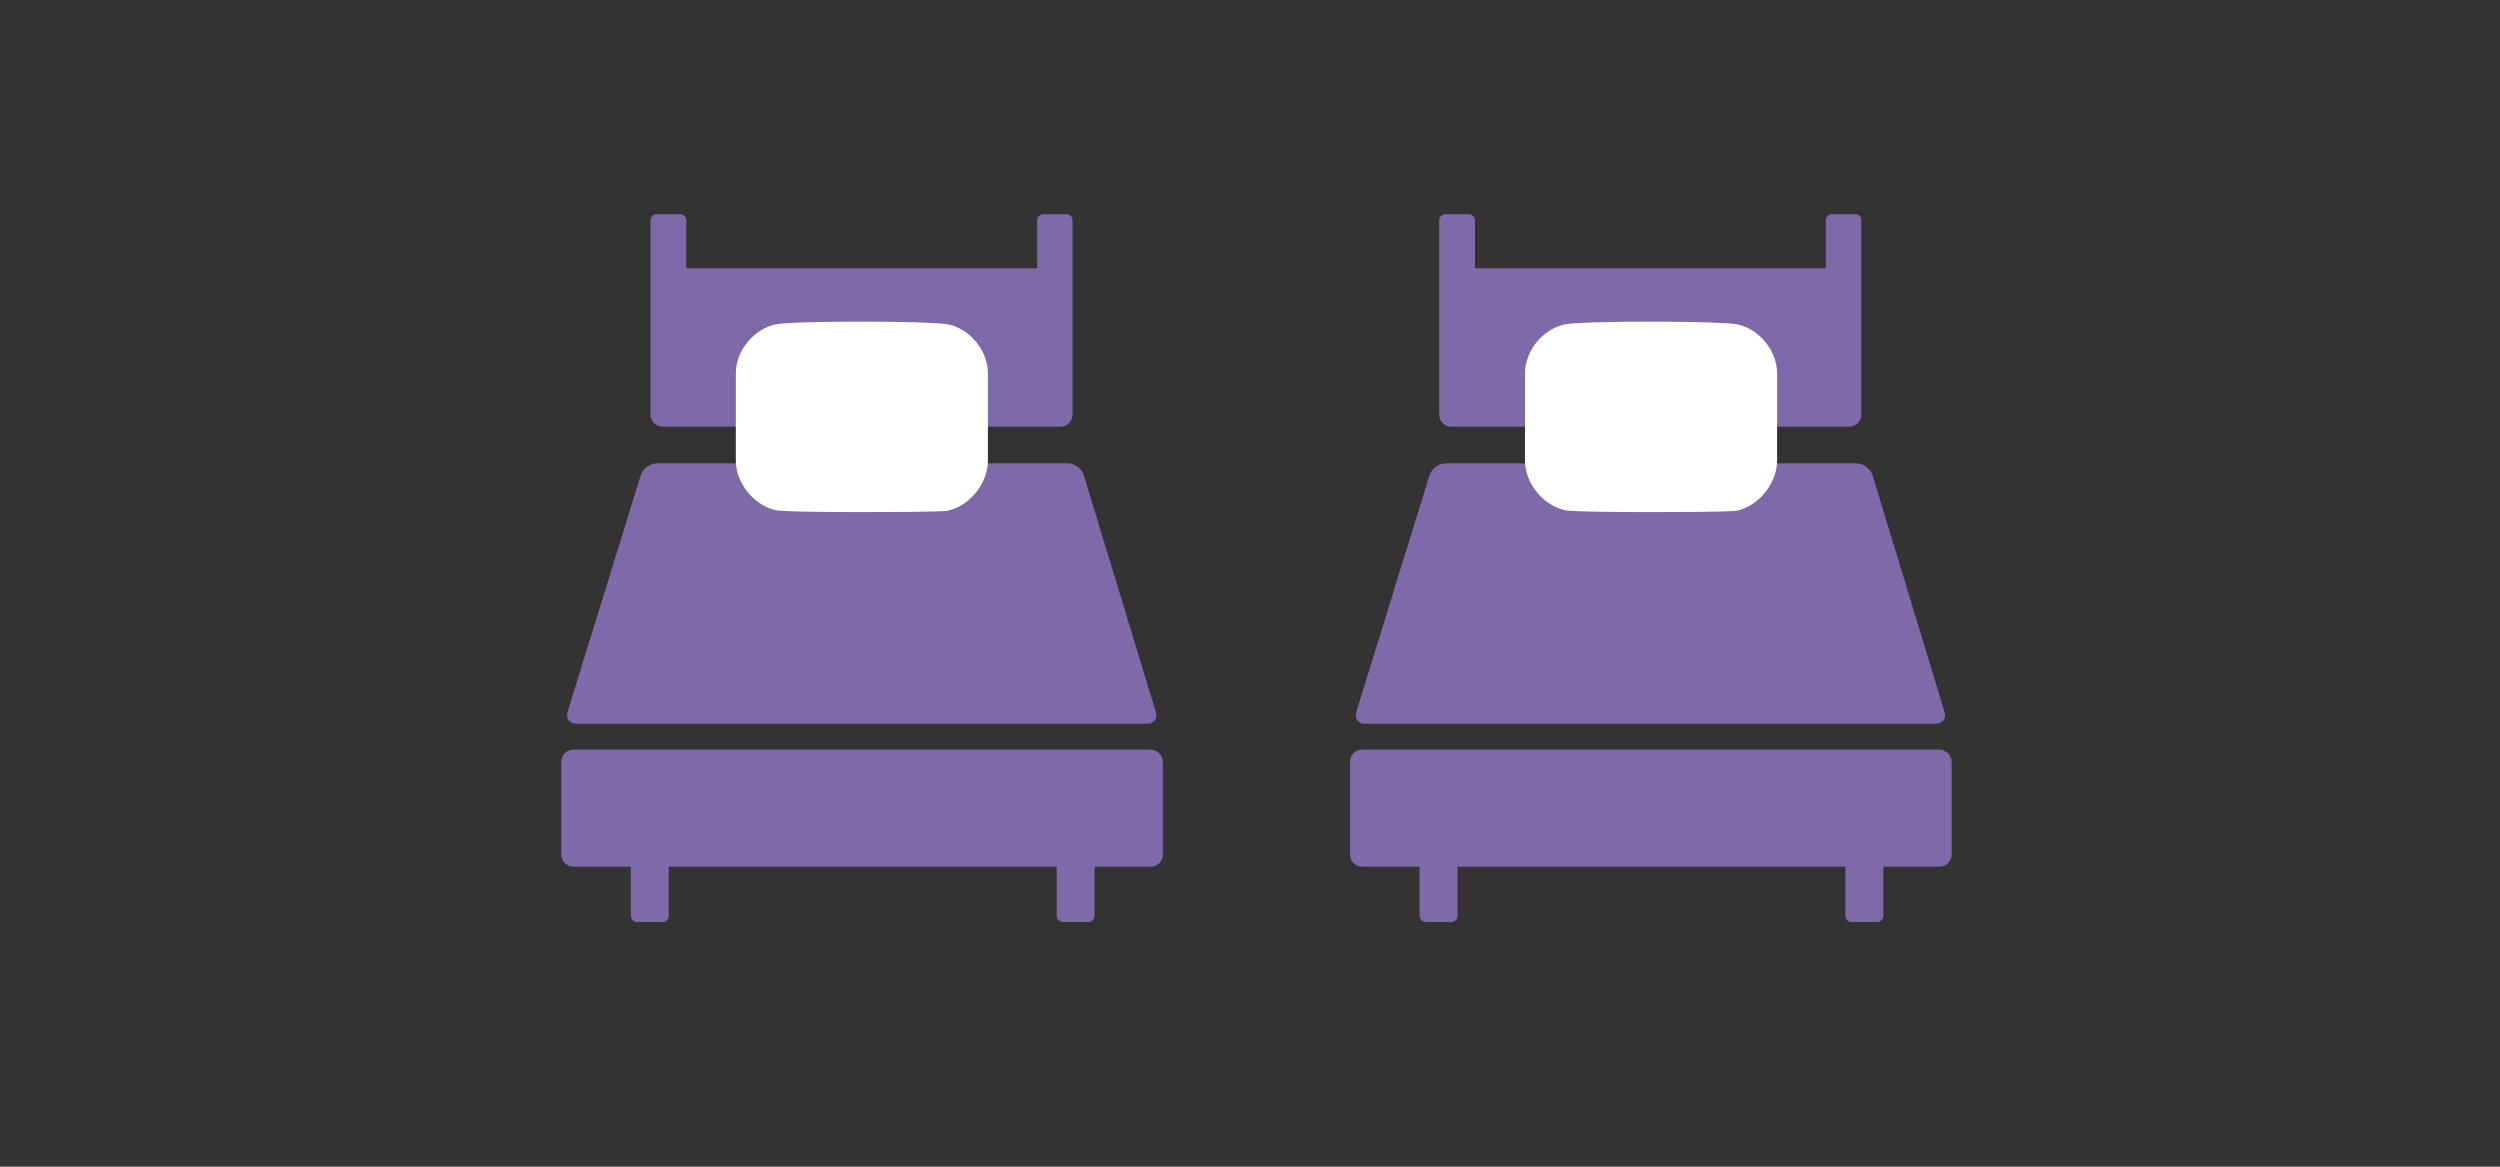
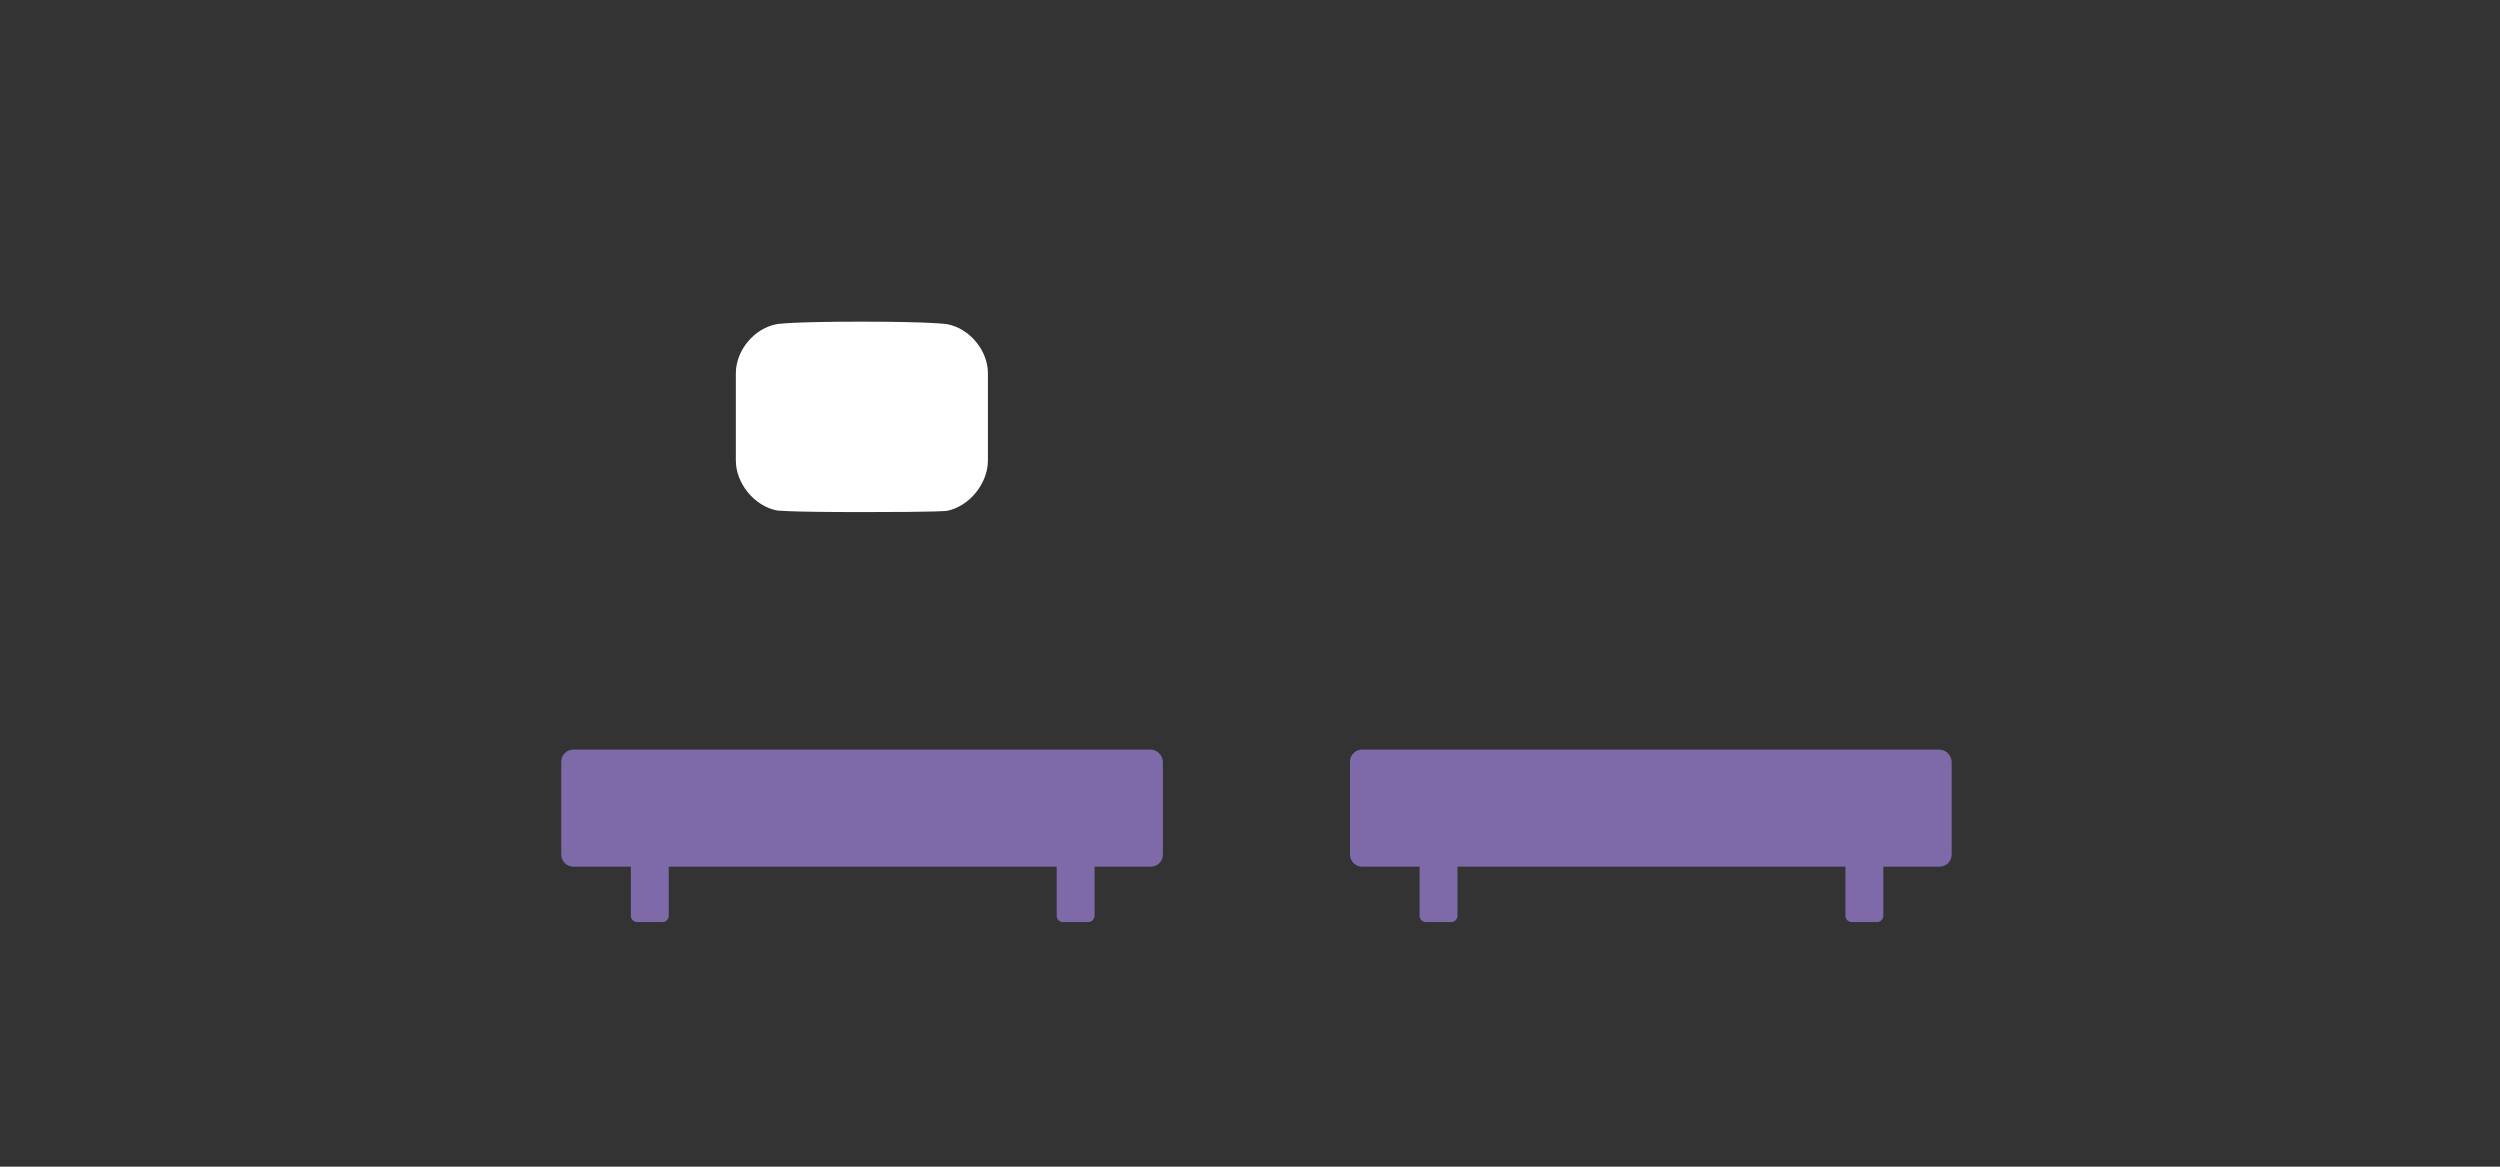
<svg xmlns="http://www.w3.org/2000/svg" version="1.1" id="Ebene_1" x="0px" y="0px" viewBox="0 0 600 280" style="enable-background:new 0 0 600 280;" xml:space="preserve">
  <rect x="0" y="0" width="600" height="280" fill="#333333" stroke="none" />
  <style type="text/css">
	.st0{fill:#7E6AA8;}
	.st1{fill:#FFFFFF;}
</style>
  <g>
    <g>
      <path class="st0" d="M276.1,179.9H137.6c-1.6,0-2.9,1.3-2.9,2.9v22.3c0,1.6,1.3,2.9,2.9,2.9h13.8v11.8c0,0.8,0.7,1.5,1.5,1.5h6.1    c0.8,0,1.5-0.7,1.5-1.5v-11.8h93.1v11.8c0,0.8,0.7,1.5,1.5,1.5h6.1c0.8,0,1.5-0.7,1.5-1.5v-11.8h13.5c1.6,0,2.9-1.3,2.9-2.9v-22.3    C279,181.2,277.7,179.9,276.1,179.9z" />
-       <path class="st0" d="M256,51.4h-5.6c-0.8,0-1.5,0.7-1.5,1.5v11.5h-84.2V52.9c0-0.8-0.7-1.5-1.5-1.5h-5.6c-0.8,0-1.5,0.7-1.5,1.5    v14.4v10.8v21.4c0,1.6,1.3,2.9,2.9,2.9h95.5c1.6,0,2.9-1.3,2.9-2.9V78.1V67.3V52.9C257.4,52.1,256.8,51.4,256,51.4z" />
-       <path class="st0" d="M277.4,170.9c0.5,1.5-0.5,2.8-2.1,2.8h-137c-1.6,0-2.5-1.3-2.1-2.8l17.6-56.9c0.5-1.5,2.2-2.8,3.8-2.8h98.7    c1.6,0,3.3,1.3,3.8,2.8L277.4,170.9z" />
      <g>
        <path class="st1" d="M237.1,110.5c0,5.5-4.4,11-9.8,12.1c0,0-1.2,0.3-20.4,0.3c-18.5,0-20.5-0.4-20.5-0.4     c-5.4-1.1-9.8-6.5-9.8-12V89.6c0-5.5,4.4-10.8,9.8-11.8c0,0,3-0.6,20.2-0.6s20.7,0.6,20.7,0.6c5.4,1,9.8,6.3,9.8,11.8V110.5z" />
      </g>
    </g>
    <g>
      <path class="st0" d="M465.4,179.9H326.9c-1.6,0-2.9,1.3-2.9,2.9v22.3c0,1.6,1.3,2.9,2.9,2.9h13.8v11.8c0,0.8,0.7,1.5,1.5,1.5h6.1    c0.8,0,1.5-0.7,1.5-1.5v-11.8h93.1v11.8c0,0.8,0.7,1.5,1.5,1.5h6.1c0.8,0,1.5-0.7,1.5-1.5v-11.8h13.5c1.6,0,2.9-1.3,2.9-2.9v-22.3    C468.3,181.2,467,179.9,465.4,179.9z" />
-       <path class="st0" d="M445.3,51.4h-5.6c-0.8,0-1.5,0.7-1.5,1.5v11.5H354V52.9c0-0.8-0.7-1.5-1.5-1.5h-5.6c-0.8,0-1.5,0.7-1.5,1.5    v14.4v10.8v21.4c0,1.6,1.3,2.9,2.9,2.9h95.5c1.6,0,2.9-1.3,2.9-2.9V78.1V67.3V52.9C446.8,52.1,446.1,51.4,445.3,51.4z" />
-       <path class="st0" d="M466.7,170.9c0.5,1.5-0.5,2.8-2.1,2.8h-137c-1.6,0-2.5-1.3-2.1-2.8l17.6-56.9c0.5-1.5,2.2-2.8,3.8-2.8h98.7    c1.6,0,3.3,1.3,3.8,2.8L466.7,170.9z" />
      <g>
-         <path class="st1" d="M426.5,110.5c0,5.5-4.4,11-9.8,12.1c0,0-1.2,0.3-20.4,0.3c-18.5,0-20.5-0.4-20.5-0.4     c-5.4-1.1-9.8-6.5-9.8-12V89.6c0-5.5,4.4-10.8,9.8-11.8c0,0,3-0.6,20.2-0.6s20.7,0.6,20.7,0.6c5.4,1,9.8,6.3,9.8,11.8V110.5z" />
-       </g>
+         </g>
    </g>
  </g>
</svg>